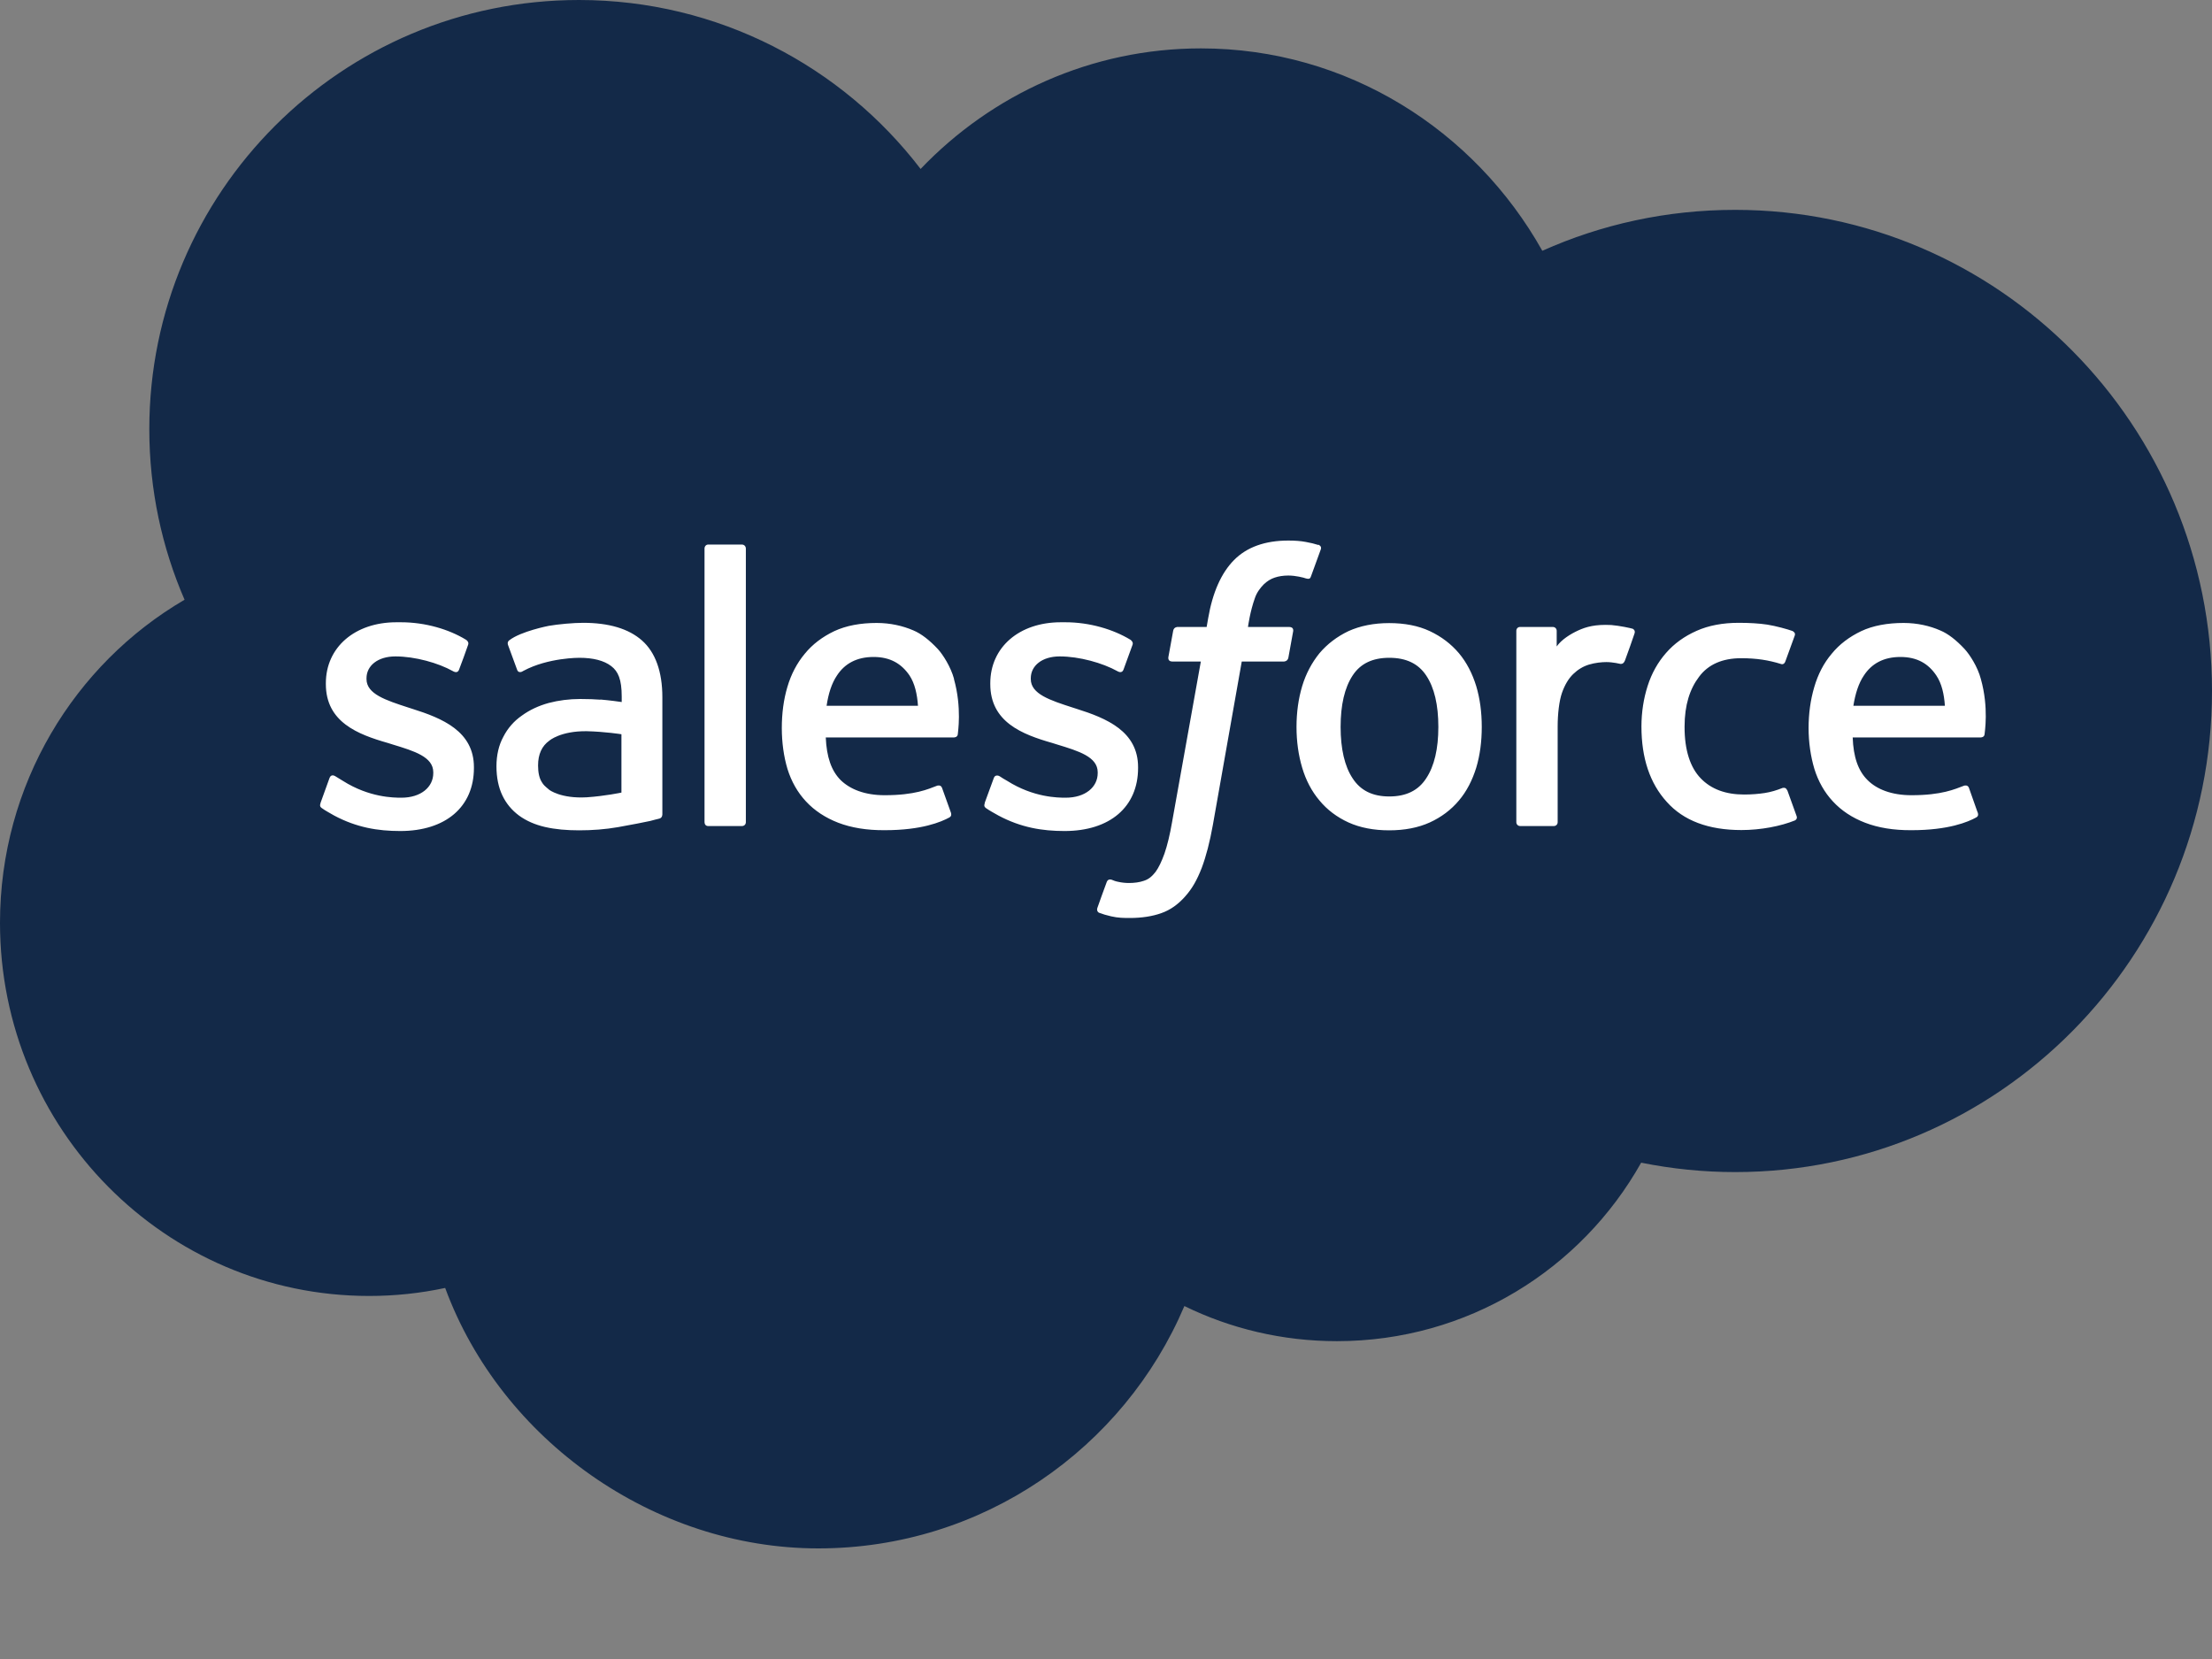
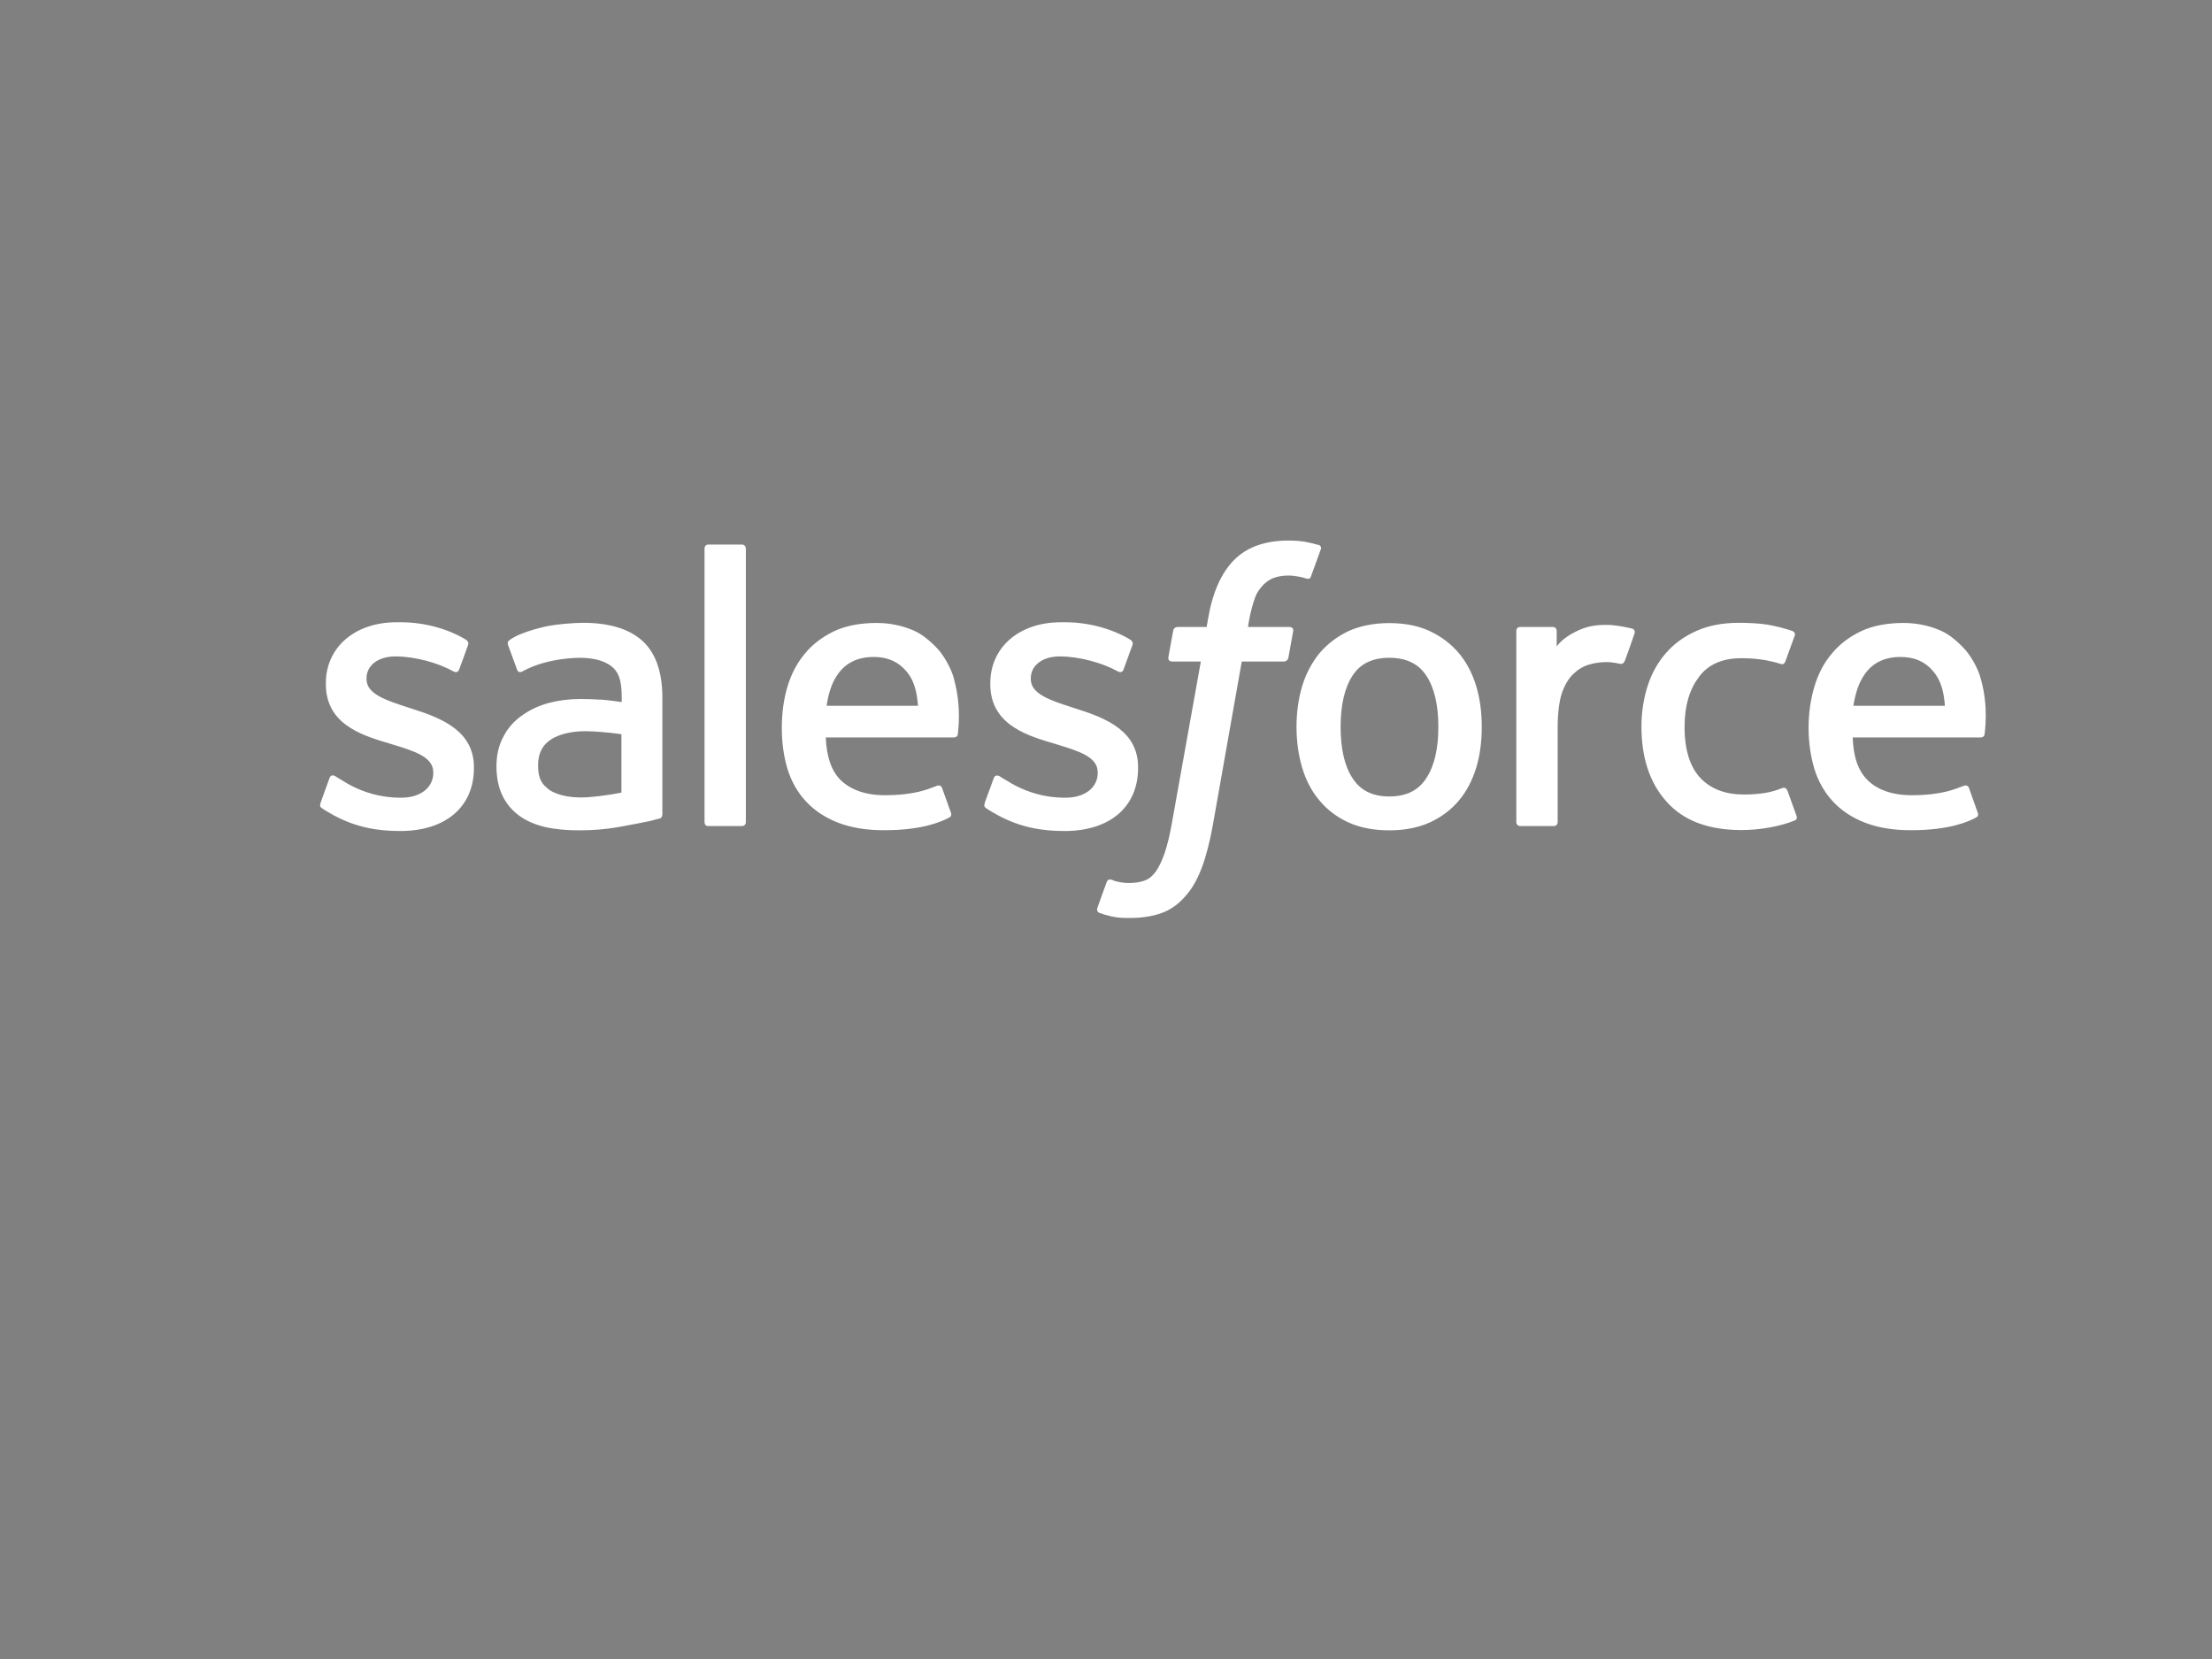
<svg xmlns="http://www.w3.org/2000/svg" width="16" height="12" viewBox="0 0 16 12" fill="none">
  <rect x="0" y="0" width="16" height="12" fill="#808080" stroke="none" />
-   <path d="M6.659 1.222C7.174 0.683 7.894 0.35 8.687 0.35C9.743 0.35 10.665 0.939 11.156 1.814C11.583 1.623 12.054 1.518 12.551 1.518C14.456 1.518 16 3.076 16 4.998C16 6.92 14.456 8.478 12.551 8.478C12.322 8.478 12.095 8.455 11.871 8.41C11.438 9.181 10.616 9.701 9.67 9.701C9.275 9.701 8.9 9.61 8.567 9.447C8.129 10.477 7.108 11.2 5.919 11.2C4.73 11.2 3.625 10.416 3.22 9.316C3.043 9.354 2.859 9.374 2.67 9.374C1.196 9.374 0 8.166 0 6.675C0 5.677 0.537 4.804 1.335 4.338C1.171 3.96 1.08 3.542 1.08 3.104C1.08 1.39 2.471 0 4.188 0C5.195 0 6.091 0.48 6.659 1.222Z" fill="#132948" />
  <path d="M2.319 5.808C2.309 5.834 2.322 5.84 2.326 5.844C2.356 5.866 2.387 5.881 2.417 5.899C2.58 5.986 2.734 6.011 2.895 6.011C3.224 6.011 3.428 5.836 3.428 5.555V5.549C3.428 5.289 3.198 5.195 2.982 5.127L2.954 5.118C2.791 5.065 2.651 5.02 2.651 4.912V4.906C2.651 4.815 2.733 4.748 2.86 4.748C3.002 4.748 3.17 4.795 3.277 4.855C3.277 4.855 3.309 4.875 3.32 4.845C3.327 4.828 3.381 4.681 3.386 4.664C3.392 4.648 3.382 4.634 3.37 4.627C3.247 4.552 3.077 4.501 2.9 4.501H2.867C2.567 4.501 2.357 4.682 2.357 4.942V4.948C2.357 5.223 2.588 5.312 2.805 5.374L2.84 5.385C2.998 5.433 3.134 5.475 3.134 5.586V5.592C3.134 5.693 3.045 5.77 2.903 5.77C2.848 5.77 2.671 5.769 2.48 5.648C2.457 5.635 2.444 5.625 2.426 5.615C2.417 5.609 2.393 5.599 2.383 5.629L2.318 5.809L2.319 5.808ZM7.124 5.808C7.113 5.834 7.127 5.84 7.13 5.844C7.161 5.866 7.191 5.881 7.222 5.899C7.385 5.986 7.539 6.011 7.7 6.011C8.029 6.011 8.232 5.836 8.232 5.555V5.549C8.232 5.289 8.003 5.195 7.787 5.127L7.759 5.118C7.595 5.065 7.456 5.02 7.456 4.912V4.906C7.456 4.815 7.538 4.748 7.665 4.748C7.807 4.748 7.975 4.795 8.083 4.855C8.083 4.855 8.114 4.875 8.126 4.845C8.132 4.828 8.186 4.681 8.192 4.664C8.198 4.648 8.187 4.634 8.176 4.627C8.052 4.552 7.882 4.501 7.706 4.501H7.673C7.372 4.501 7.163 4.682 7.163 4.942V4.948C7.163 5.223 7.394 5.312 7.611 5.374L7.646 5.385C7.804 5.433 7.94 5.475 7.94 5.586V5.592C7.94 5.693 7.851 5.77 7.708 5.77C7.653 5.77 7.476 5.769 7.285 5.648C7.262 5.635 7.247 5.626 7.231 5.615C7.225 5.611 7.197 5.6 7.188 5.629L7.122 5.809L7.124 5.808ZM10.404 5.258C10.404 5.416 10.375 5.541 10.316 5.63C10.259 5.718 10.171 5.761 10.049 5.761C9.928 5.761 9.841 5.718 9.784 5.63C9.726 5.543 9.697 5.416 9.697 5.258C9.697 5.099 9.726 4.974 9.784 4.886C9.84 4.8 9.928 4.758 10.049 4.758C10.171 4.758 10.259 4.8 10.316 4.886C10.375 4.974 10.404 5.099 10.404 5.258ZM10.678 4.963C10.65 4.872 10.609 4.792 10.553 4.725C10.496 4.658 10.427 4.605 10.342 4.565C10.259 4.526 10.16 4.507 10.048 4.507C9.937 4.507 9.838 4.527 9.754 4.565C9.67 4.605 9.6 4.659 9.544 4.725C9.489 4.793 9.446 4.873 9.419 4.963C9.392 5.053 9.378 5.152 9.378 5.258C9.378 5.364 9.392 5.462 9.419 5.553C9.446 5.644 9.488 5.724 9.544 5.79C9.6 5.858 9.671 5.911 9.754 5.949C9.838 5.987 9.937 6.006 10.048 6.006C10.16 6.006 10.258 5.987 10.342 5.949C10.425 5.911 10.496 5.858 10.553 5.79C10.609 5.724 10.65 5.643 10.678 5.553C10.705 5.463 10.718 5.364 10.718 5.258C10.718 5.152 10.705 5.054 10.678 4.963ZM12.927 5.717C12.918 5.69 12.892 5.7 12.892 5.7C12.852 5.716 12.81 5.729 12.765 5.736C12.719 5.743 12.669 5.747 12.615 5.747C12.482 5.747 12.377 5.708 12.302 5.63C12.227 5.553 12.184 5.427 12.185 5.255C12.185 5.1 12.223 4.983 12.29 4.895C12.356 4.806 12.459 4.761 12.594 4.761C12.706 4.761 12.793 4.775 12.883 4.803C12.883 4.803 12.904 4.812 12.914 4.784C12.938 4.717 12.956 4.67 12.982 4.597C12.989 4.577 12.972 4.568 12.965 4.564C12.929 4.551 12.846 4.528 12.783 4.518C12.723 4.509 12.654 4.505 12.577 4.505C12.462 4.505 12.359 4.524 12.272 4.563C12.184 4.602 12.11 4.655 12.051 4.723C11.992 4.79 11.947 4.87 11.918 4.961C11.889 5.051 11.873 5.151 11.873 5.255C11.873 5.483 11.934 5.666 12.056 5.8C12.177 5.936 12.358 6.004 12.596 6.004C12.736 6.004 12.881 5.976 12.984 5.934C12.984 5.934 13.004 5.924 12.995 5.902L12.928 5.716L12.927 5.717ZM13.406 5.105C13.42 5.017 13.444 4.942 13.482 4.886C13.538 4.8 13.625 4.752 13.746 4.752C13.868 4.752 13.949 4.801 14.006 4.886C14.045 4.944 14.062 5.02 14.068 5.105H13.406ZM14.328 4.911C14.305 4.823 14.247 4.734 14.21 4.694C14.15 4.63 14.092 4.584 14.034 4.56C13.959 4.527 13.868 4.506 13.769 4.506C13.653 4.506 13.548 4.525 13.463 4.565C13.377 4.606 13.305 4.66 13.249 4.729C13.192 4.796 13.15 4.877 13.123 4.97C13.096 5.061 13.082 5.161 13.082 5.266C13.082 5.37 13.097 5.472 13.124 5.562C13.152 5.652 13.197 5.732 13.258 5.797C13.319 5.863 13.397 5.915 13.491 5.951C13.584 5.987 13.697 6.006 13.827 6.005C14.095 6.005 14.236 5.945 14.294 5.913C14.305 5.907 14.315 5.897 14.302 5.869L14.242 5.699C14.233 5.674 14.207 5.683 14.207 5.683C14.14 5.708 14.046 5.752 13.826 5.752C13.682 5.752 13.575 5.709 13.509 5.643C13.44 5.575 13.406 5.475 13.401 5.334H14.328C14.328 5.334 14.353 5.334 14.355 5.311C14.355 5.301 14.387 5.12 14.328 4.911ZM5.979 5.105C5.992 5.017 6.016 4.942 6.054 4.886C6.11 4.8 6.197 4.752 6.319 4.752C6.44 4.752 6.521 4.801 6.579 4.886C6.617 4.944 6.634 5.02 6.64 5.105H5.978H5.979ZM6.901 4.911C6.877 4.823 6.82 4.734 6.783 4.694C6.723 4.63 6.664 4.584 6.607 4.56C6.531 4.527 6.44 4.506 6.341 4.506C6.225 4.506 6.121 4.525 6.035 4.565C5.949 4.606 5.877 4.66 5.821 4.729C5.765 4.796 5.722 4.877 5.695 4.97C5.668 5.061 5.655 5.161 5.655 5.266C5.655 5.37 5.669 5.472 5.696 5.562C5.724 5.652 5.769 5.732 5.83 5.797C5.891 5.863 5.97 5.915 6.063 5.951C6.157 5.987 6.269 6.006 6.4 6.005C6.668 6.005 6.808 5.945 6.867 5.913C6.877 5.907 6.887 5.897 6.875 5.869L6.814 5.699C6.805 5.674 6.779 5.683 6.779 5.683C6.713 5.708 6.618 5.752 6.399 5.752C6.255 5.752 6.149 5.709 6.081 5.643C6.013 5.575 5.979 5.475 5.973 5.334H6.901C6.901 5.334 6.926 5.334 6.928 5.311C6.928 5.301 6.959 5.12 6.9 4.911M3.973 5.713C3.937 5.683 3.931 5.677 3.919 5.657C3.901 5.629 3.892 5.589 3.892 5.537C3.892 5.456 3.919 5.396 3.974 5.357C3.974 5.357 4.054 5.287 4.243 5.289C4.376 5.292 4.495 5.311 4.495 5.311V5.733C4.495 5.733 4.377 5.758 4.245 5.767C4.056 5.778 3.973 5.713 3.973 5.713ZM4.342 5.061C4.305 5.058 4.255 5.056 4.197 5.056C4.117 5.056 4.04 5.066 3.968 5.085C3.896 5.105 3.831 5.135 3.775 5.176C3.718 5.215 3.672 5.268 3.641 5.329C3.608 5.389 3.591 5.462 3.591 5.543C3.591 5.624 3.606 5.696 3.634 5.754C3.662 5.813 3.703 5.861 3.754 5.899C3.806 5.937 3.869 5.965 3.943 5.982C4.017 5.999 4.099 6.006 4.189 6.006C4.283 6.006 4.379 5.999 4.47 5.983C4.561 5.967 4.673 5.945 4.704 5.938C4.726 5.932 4.748 5.926 4.77 5.921C4.792 5.915 4.791 5.89 4.791 5.89V5.043C4.791 4.857 4.74 4.718 4.644 4.633C4.547 4.547 4.403 4.505 4.218 4.505C4.148 4.505 4.037 4.515 3.969 4.527C3.969 4.527 3.767 4.566 3.683 4.632C3.683 4.632 3.665 4.643 3.676 4.669L3.741 4.846C3.749 4.868 3.771 4.86 3.771 4.86C3.771 4.86 3.778 4.858 3.787 4.852C3.966 4.756 4.191 4.758 4.191 4.758C4.291 4.758 4.369 4.778 4.421 4.818C4.471 4.856 4.497 4.914 4.497 5.038V5.078C4.417 5.066 4.344 5.06 4.344 5.06M11.823 4.582C11.83 4.561 11.816 4.551 11.81 4.548C11.794 4.543 11.716 4.526 11.655 4.521C11.539 4.515 11.473 4.534 11.416 4.56C11.359 4.586 11.294 4.627 11.26 4.676V4.563C11.26 4.547 11.248 4.535 11.232 4.535H10.995C10.979 4.535 10.968 4.547 10.968 4.563V5.947C10.968 5.963 10.98 5.975 10.996 5.975H11.239C11.255 5.975 11.267 5.963 11.267 5.947V5.255C11.267 5.163 11.278 5.07 11.298 5.012C11.318 4.955 11.345 4.909 11.379 4.876C11.413 4.843 11.451 4.82 11.494 4.807C11.537 4.794 11.585 4.789 11.619 4.789C11.667 4.789 11.72 4.802 11.72 4.802C11.738 4.804 11.748 4.793 11.754 4.777C11.77 4.734 11.815 4.608 11.823 4.582Z" fill="white" />
  <path d="M9.536 3.942C9.507 3.933 9.48 3.926 9.445 3.92C9.409 3.913 9.367 3.91 9.319 3.91C9.151 3.91 9.019 3.957 8.926 4.051C8.834 4.144 8.771 4.285 8.739 4.472L8.728 4.535H8.517C8.517 4.535 8.491 4.535 8.486 4.562L8.451 4.754C8.449 4.772 8.457 4.785 8.481 4.785H8.686L8.478 5.946C8.462 6.039 8.443 6.116 8.423 6.174C8.402 6.232 8.382 6.274 8.359 6.306C8.335 6.336 8.312 6.359 8.274 6.371C8.243 6.382 8.205 6.387 8.165 6.387C8.142 6.387 8.113 6.384 8.091 6.379C8.069 6.375 8.057 6.37 8.04 6.363C8.04 6.363 8.016 6.354 8.006 6.378C7.998 6.398 7.944 6.548 7.938 6.566C7.931 6.584 7.94 6.599 7.952 6.603C7.979 6.613 7.999 6.619 8.037 6.628C8.088 6.64 8.131 6.64 8.173 6.64C8.258 6.64 8.336 6.628 8.4 6.605C8.466 6.582 8.522 6.541 8.571 6.486C8.625 6.426 8.659 6.363 8.692 6.279C8.724 6.194 8.751 6.09 8.773 5.967L8.982 4.785H9.287C9.287 4.785 9.313 4.785 9.319 4.758L9.354 4.565C9.356 4.547 9.348 4.535 9.323 4.535H9.027C9.028 4.528 9.042 4.423 9.077 4.326C9.091 4.284 9.118 4.25 9.142 4.226C9.165 4.204 9.192 4.187 9.22 4.178C9.249 4.168 9.283 4.163 9.319 4.163C9.347 4.163 9.374 4.167 9.395 4.171C9.425 4.177 9.435 4.18 9.443 4.183C9.473 4.192 9.478 4.183 9.483 4.168L9.554 3.973C9.561 3.952 9.543 3.943 9.537 3.94M5.395 5.947C5.395 5.963 5.383 5.975 5.367 5.975H5.122C5.106 5.975 5.096 5.963 5.096 5.947V3.968C5.096 3.952 5.107 3.939 5.122 3.939H5.367C5.383 3.939 5.395 3.952 5.395 3.968V5.947Z" fill="white" />
</svg>